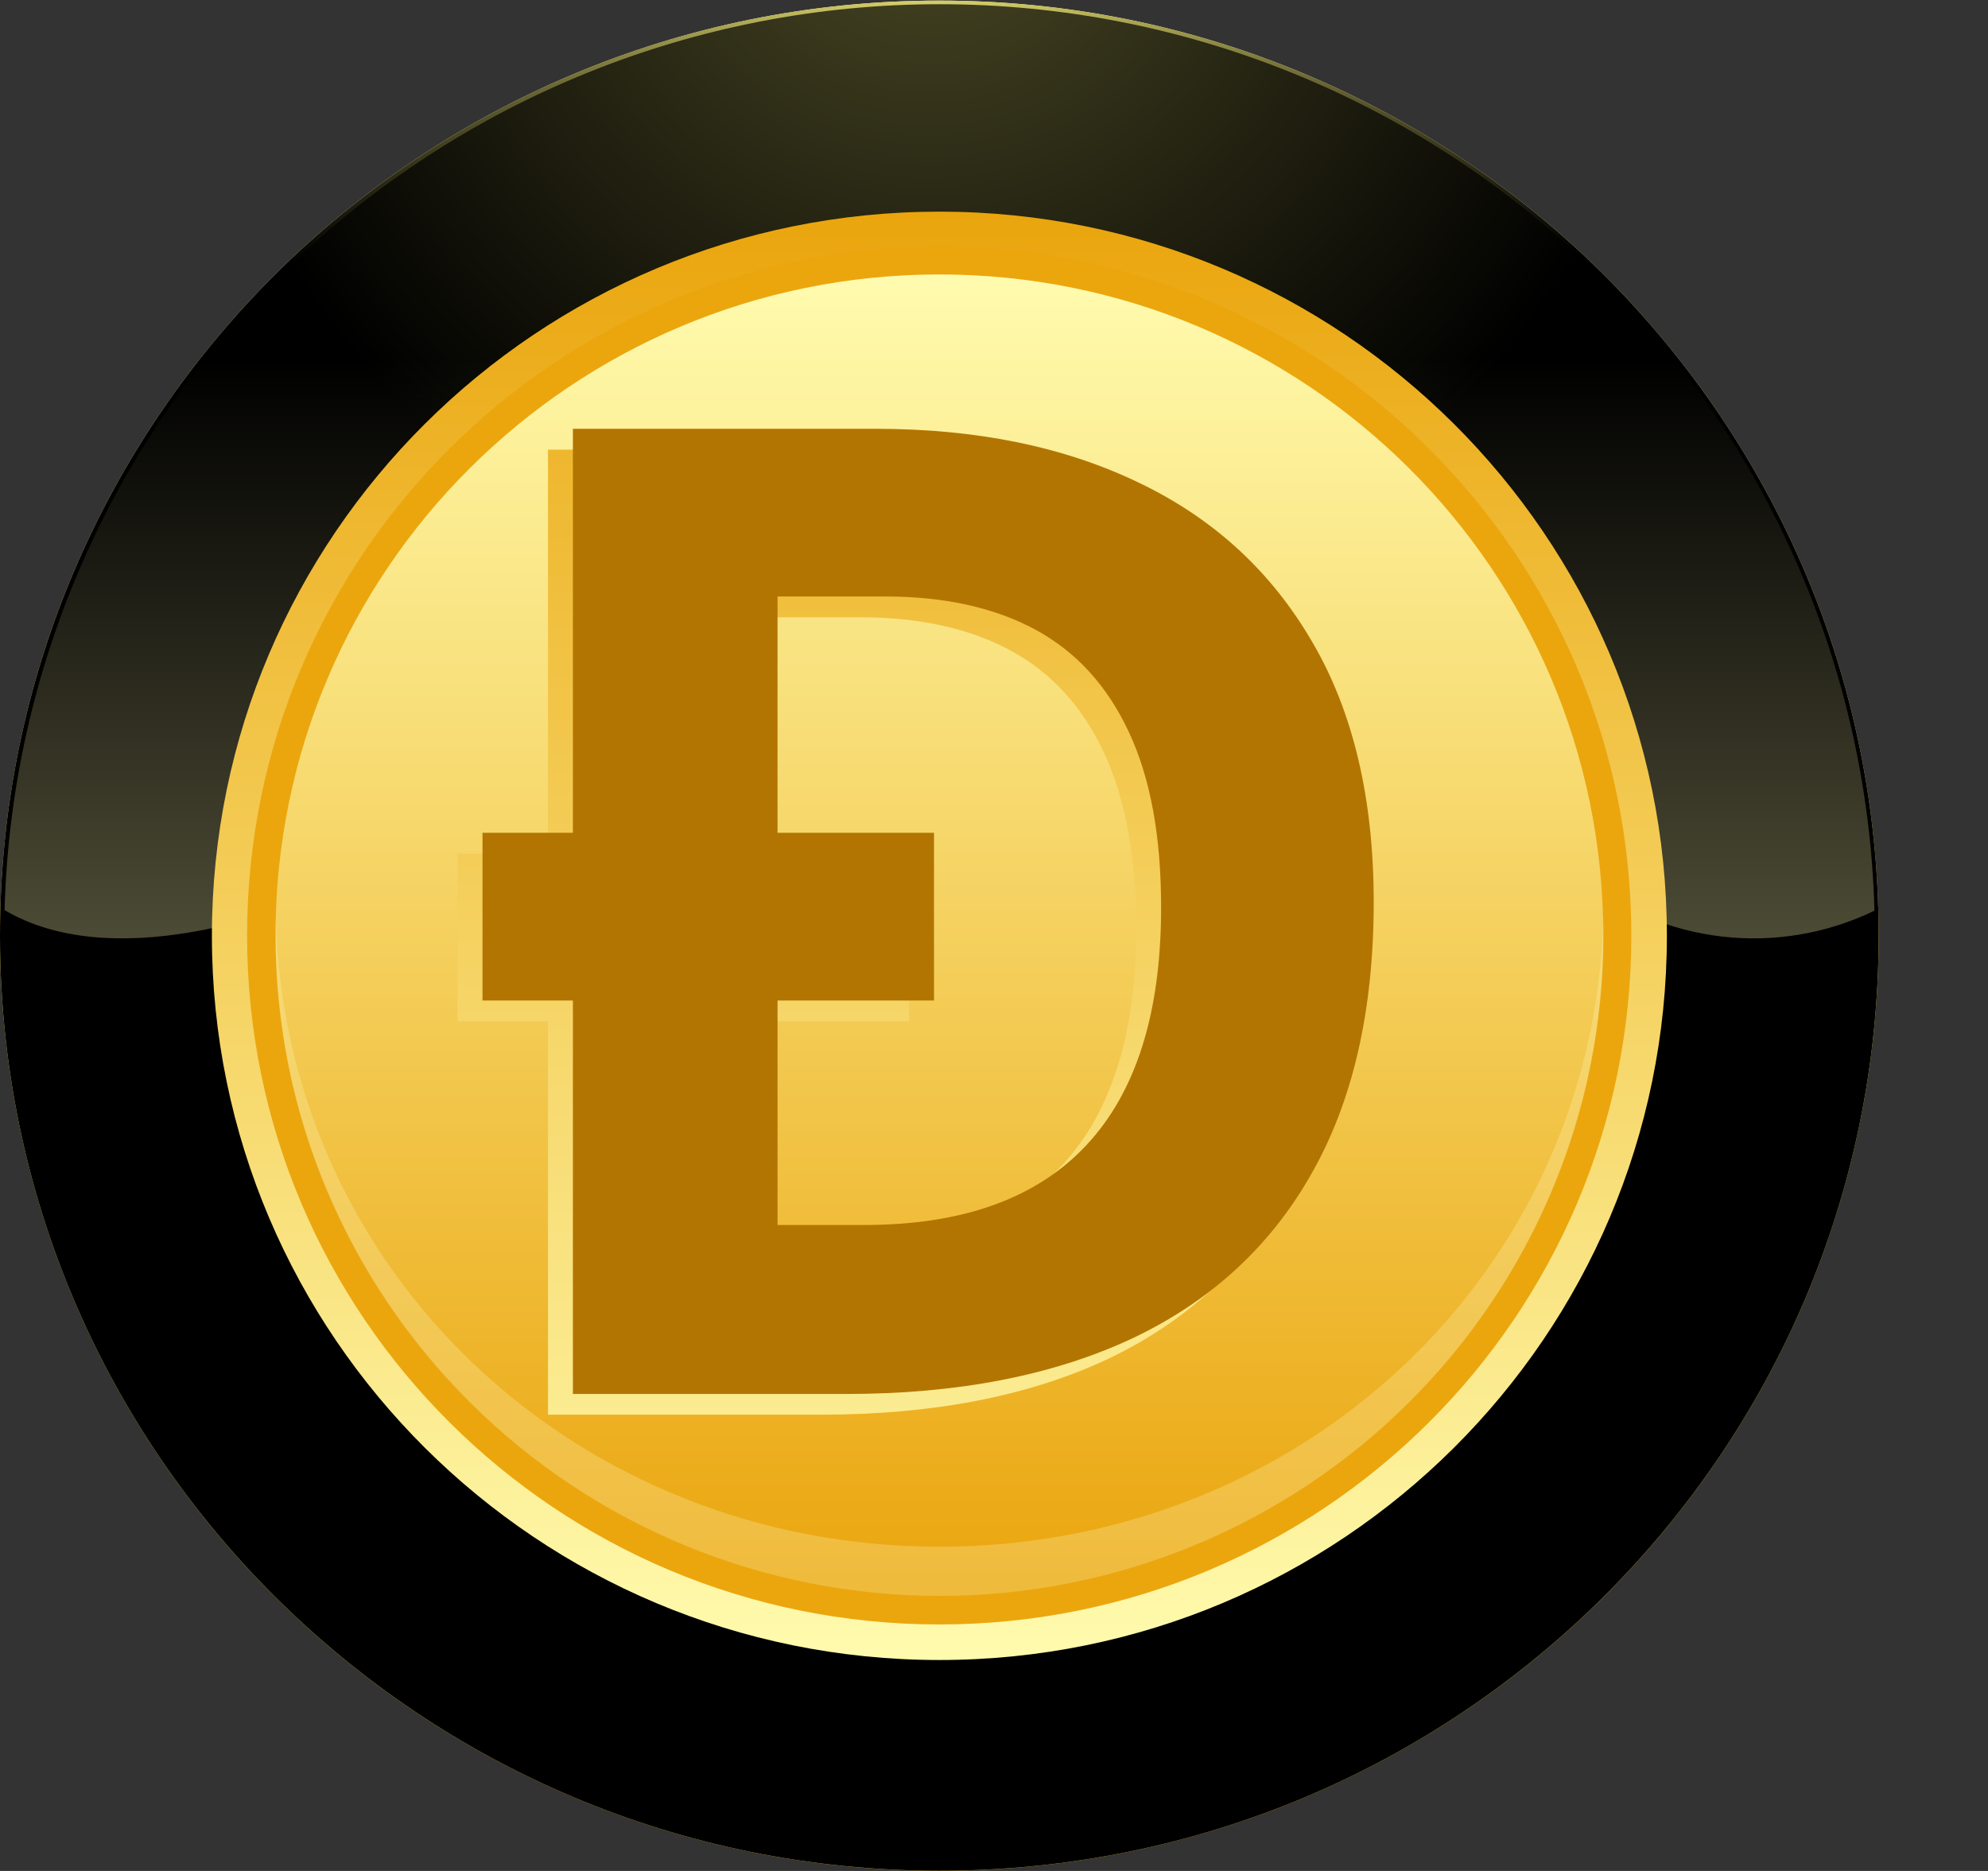
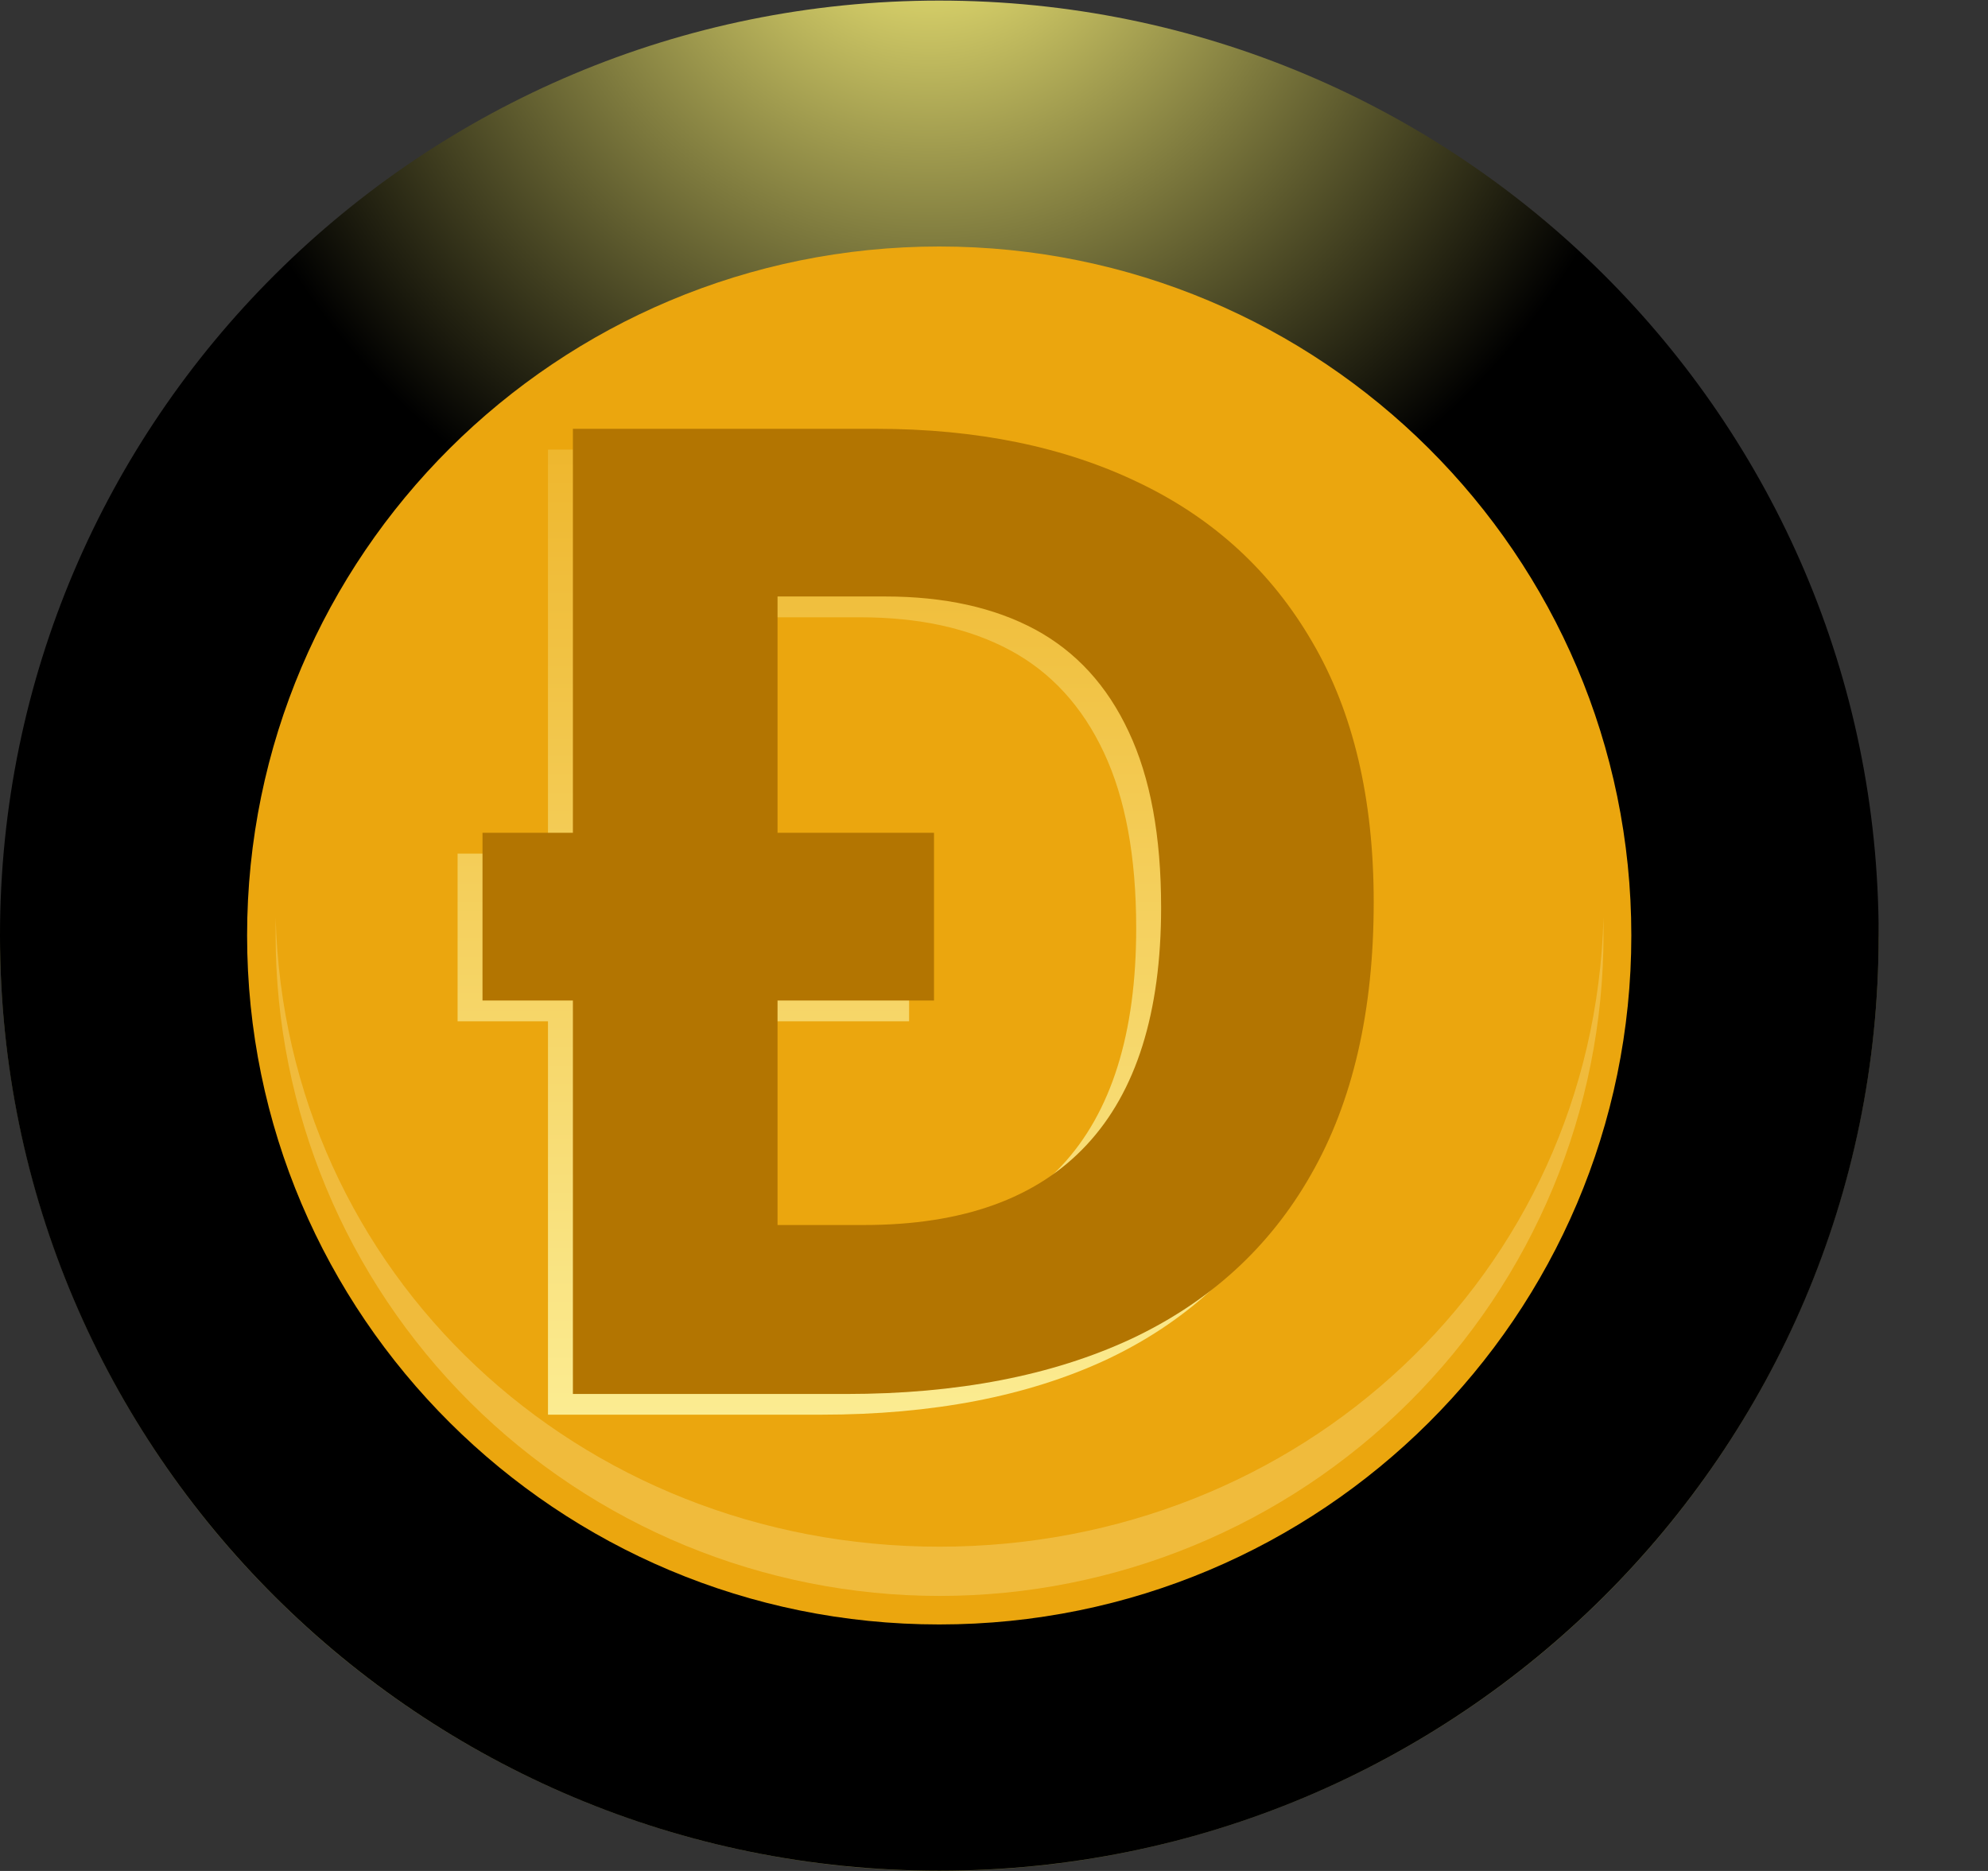
<svg xmlns="http://www.w3.org/2000/svg" width="17" height="16" viewBox="0 0 17 16" fill="none">
  <rect x="0" y="0" width="17" height="16" fill="#333333" stroke="none" />
-   <path d="M8.032 15.998C12.469 15.998 16.065 12.418 16.065 8.001C16.065 3.585 12.469 0.005 8.032 0.005C3.596 0.005 0 3.585 0 8.001C0 12.418 3.596 15.998 8.032 15.998Z" fill="url(#paint0_linear_5237_10512)" />
  <path opacity="0.3" d="M8.032 15.759C5.923 15.76 3.898 14.934 2.395 13.46C0.892 11.987 0.032 9.983 0 7.884C0 7.923 0 7.966 0 8.003C0 10.124 0.846 12.158 2.353 13.658C3.859 15.158 5.902 16 8.032 16C10.163 16 12.206 15.158 13.712 13.658C15.219 12.158 16.065 10.124 16.065 8.003C16.065 7.963 16.065 7.921 16.065 7.884C16.033 9.983 15.173 11.987 13.67 13.46C12.167 14.934 10.142 15.76 8.032 15.759Z" fill="#FDF356" />
  <path style="mix-blend-mode:screen" d="M8.032 15.998C12.469 15.998 16.065 12.418 16.065 8.001C16.065 3.585 12.469 0.005 8.032 0.005C3.596 0.005 0 3.585 0 8.001C0 12.418 3.596 15.998 8.032 15.998Z" fill="url(#paint1_radial_5237_10512)" />
-   <path style="mix-blend-mode:screen" opacity="0.7" d="M8.034 0.036C5.95 0.036 3.949 0.846 2.456 2.293C0.962 3.739 0.095 5.709 0.039 7.783C0.923 8.304 2.314 7.887 3.223 7.434C4.005 7.075 4.966 7.194 5.809 7.255C7.914 7.434 9.96 8.329 12.063 7.794C12.484 7.674 13.085 7.132 13.506 7.494C13.854 7.778 14.277 7.957 14.724 8.009C15.172 8.061 15.624 7.984 16.029 7.788C15.974 5.713 15.107 3.742 13.614 2.294C12.121 0.846 10.119 0.036 8.034 0.036Z" fill="url(#paint2_linear_5237_10512)" />
-   <path d="M8.033 1.81C4.597 1.81 1.812 4.583 1.812 8.003C1.812 11.423 4.597 14.196 8.033 14.196C11.469 14.196 14.254 11.423 14.254 8.003C14.254 4.583 11.469 1.81 8.033 1.81Z" fill="url(#paint3_linear_5237_10512)" />
  <path d="M8.032 13.892C11.301 13.892 13.95 11.254 13.95 8C13.95 4.746 11.301 2.108 8.032 2.108C4.763 2.108 2.113 4.746 2.113 8C2.113 11.254 4.763 13.892 8.032 13.892Z" fill="#EBA60E" />
-   <path d="M8.033 13.651C11.169 13.651 13.71 11.12 13.71 7.999C13.71 4.878 11.169 2.347 8.033 2.347C4.898 2.347 2.356 4.878 2.356 7.999C2.356 11.12 4.898 13.651 8.033 13.651Z" fill="url(#paint4_linear_5237_10512)" />
  <path d="M7.277 3.845C8.143 3.845 8.894 3.999 9.53 4.308C10.166 4.613 10.659 5.066 11.009 5.668C11.359 6.267 11.534 7.008 11.534 7.893C11.534 8.822 11.355 9.599 10.998 10.224C10.644 10.845 10.13 11.314 9.456 11.63C8.783 11.942 7.972 12.098 7.023 12.098H4.686V8.734H3.913V7.3H4.686V3.845H7.277ZM7.356 5.279H6.436V7.3H7.774V8.734H6.436V10.653H7.176C8.019 10.653 8.653 10.425 9.078 9.97C9.504 9.515 9.716 8.837 9.716 7.938C9.716 7.328 9.624 6.828 9.44 6.436C9.255 6.041 8.988 5.749 8.638 5.561C8.288 5.373 7.861 5.279 7.356 5.279Z" fill="url(#paint5_linear_5237_10512)" />
  <path d="M7.49 3.667C8.356 3.667 9.107 3.822 9.743 4.13C10.379 4.435 10.872 4.888 11.222 5.491C11.572 6.089 11.747 6.83 11.747 7.715C11.747 8.645 11.568 9.422 11.21 10.046C10.857 10.667 10.343 11.136 9.669 11.452C8.996 11.764 8.185 11.921 7.236 11.921H4.899V8.556H4.126V7.122H4.899V3.667H7.49ZM7.569 5.101H6.649V7.122H7.987V8.556H6.649V10.476H7.389C8.232 10.476 8.866 10.248 9.291 9.792C9.716 9.337 9.929 8.66 9.929 7.76C9.929 7.15 9.837 6.65 9.652 6.258C9.468 5.863 9.201 5.572 8.851 5.383C8.501 5.195 8.074 5.101 7.569 5.101Z" fill="#B37501" />
  <path opacity="0.25" d="M8.033 13.227C4.948 13.227 2.438 10.898 2.357 7.845C2.357 7.896 2.357 7.945 2.357 7.996C2.357 9.495 2.956 10.932 4.02 11.992C5.085 13.052 6.529 13.648 8.035 13.648C9.54 13.648 10.984 13.052 12.049 11.992C13.114 10.932 13.712 9.495 13.712 7.996C13.712 7.945 13.712 7.896 13.712 7.845C13.628 10.901 11.118 13.227 8.033 13.227Z" fill="#FFFECB" />
  <defs>
    <linearGradient id="paint0_linear_5237_10512" x1="8.032" y1="0.005" x2="8.032" y2="15.998" gradientUnits="userSpaceOnUse">
      <stop stop-color="#FFFBAE" />
      <stop offset="1" stop-color="#EAA50D" />
    </linearGradient>
    <radialGradient id="paint1_radial_5237_10512" cx="0" cy="0" r="1" gradientUnits="userSpaceOnUse" gradientTransform="translate(7.952 -1.138) scale(6.427 6.398)">
      <stop stop-color="#FFF77D" />
      <stop offset="1" />
    </radialGradient>
    <linearGradient id="paint2_linear_5237_10512" x1="8.034" y1="14.668" x2="8.034" y2="3.064" gradientUnits="userSpaceOnUse">
      <stop stop-color="#FFFAB0" />
      <stop offset="1" />
    </linearGradient>
    <linearGradient id="paint3_linear_5237_10512" x1="8.033" y1="14.196" x2="8.033" y2="1.81" gradientUnits="userSpaceOnUse">
      <stop stop-color="#FFFBAE" />
      <stop offset="1" stop-color="#EAA50D" />
    </linearGradient>
    <linearGradient id="paint4_linear_5237_10512" x1="8.033" y1="2.347" x2="8.033" y2="13.651" gradientUnits="userSpaceOnUse">
      <stop stop-color="#FFFBAE" />
      <stop offset="1" stop-color="#EAA50D" />
    </linearGradient>
    <linearGradient id="paint5_linear_5237_10512" x1="7.927" y1="1.098" x2="7.927" y2="14.486" gradientUnits="userSpaceOnUse">
      <stop stop-color="#EAA50D" />
      <stop offset="1" stop-color="#FFFBAE" />
    </linearGradient>
  </defs>
</svg>